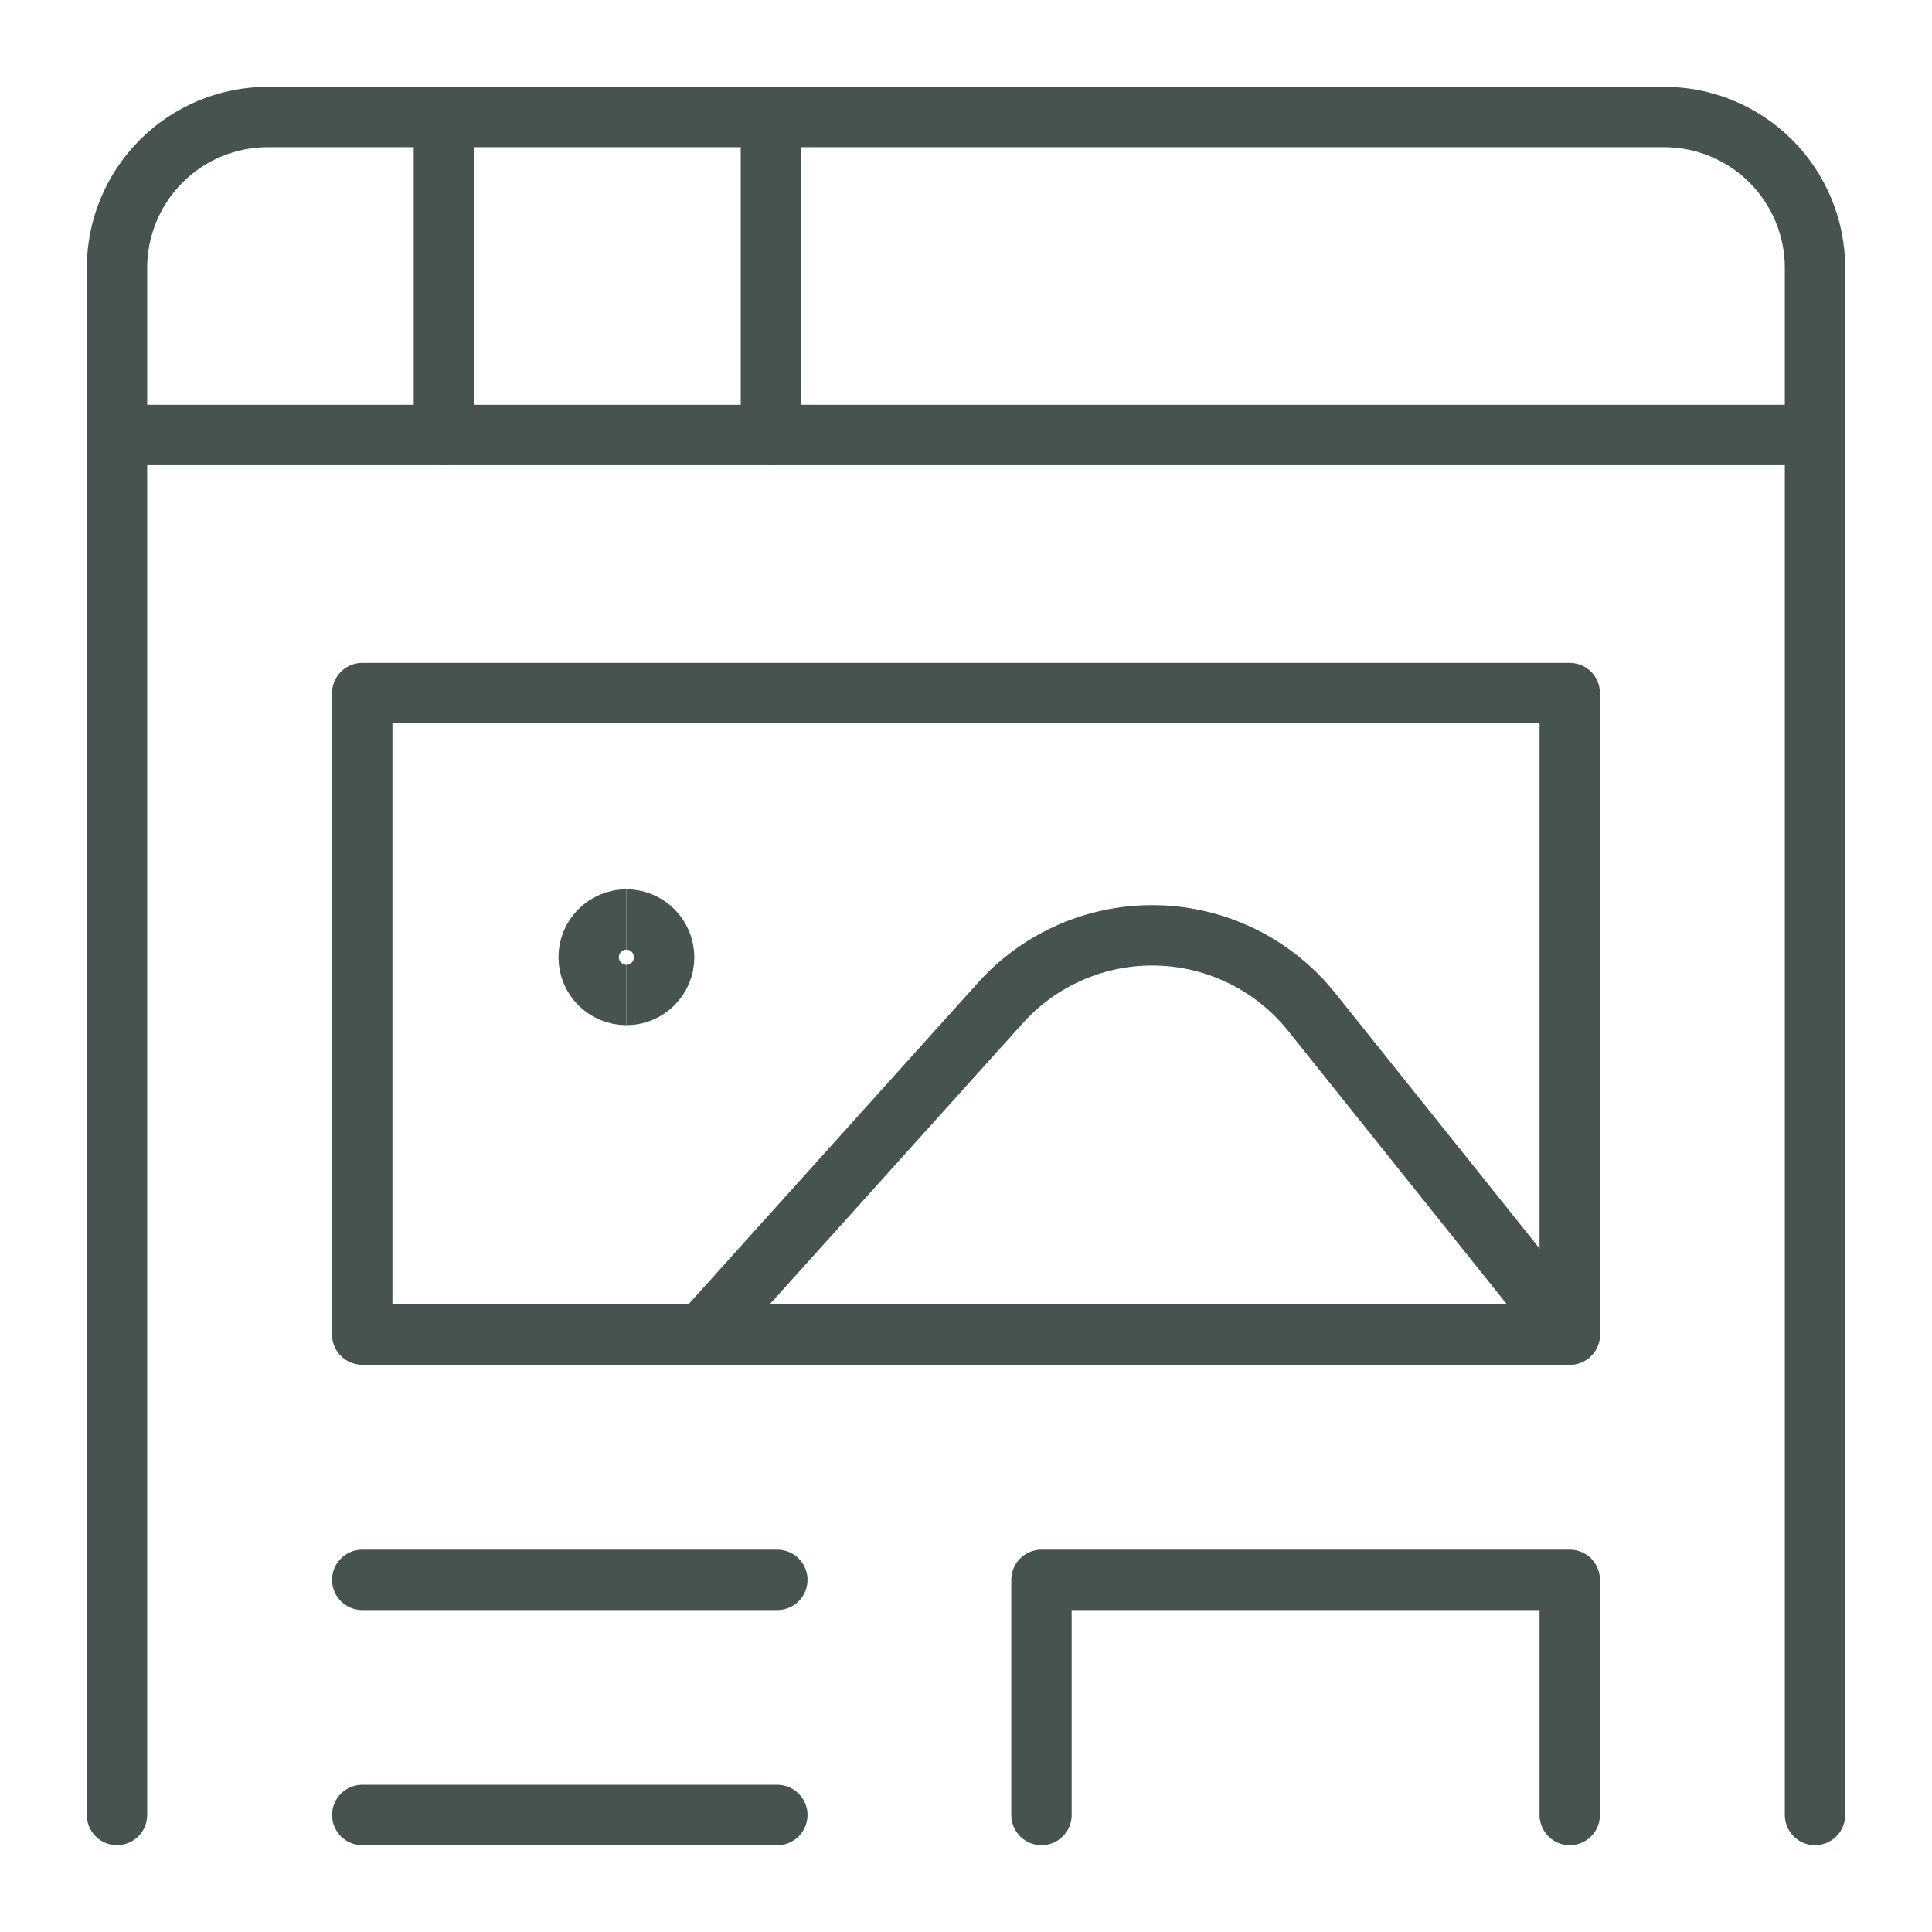
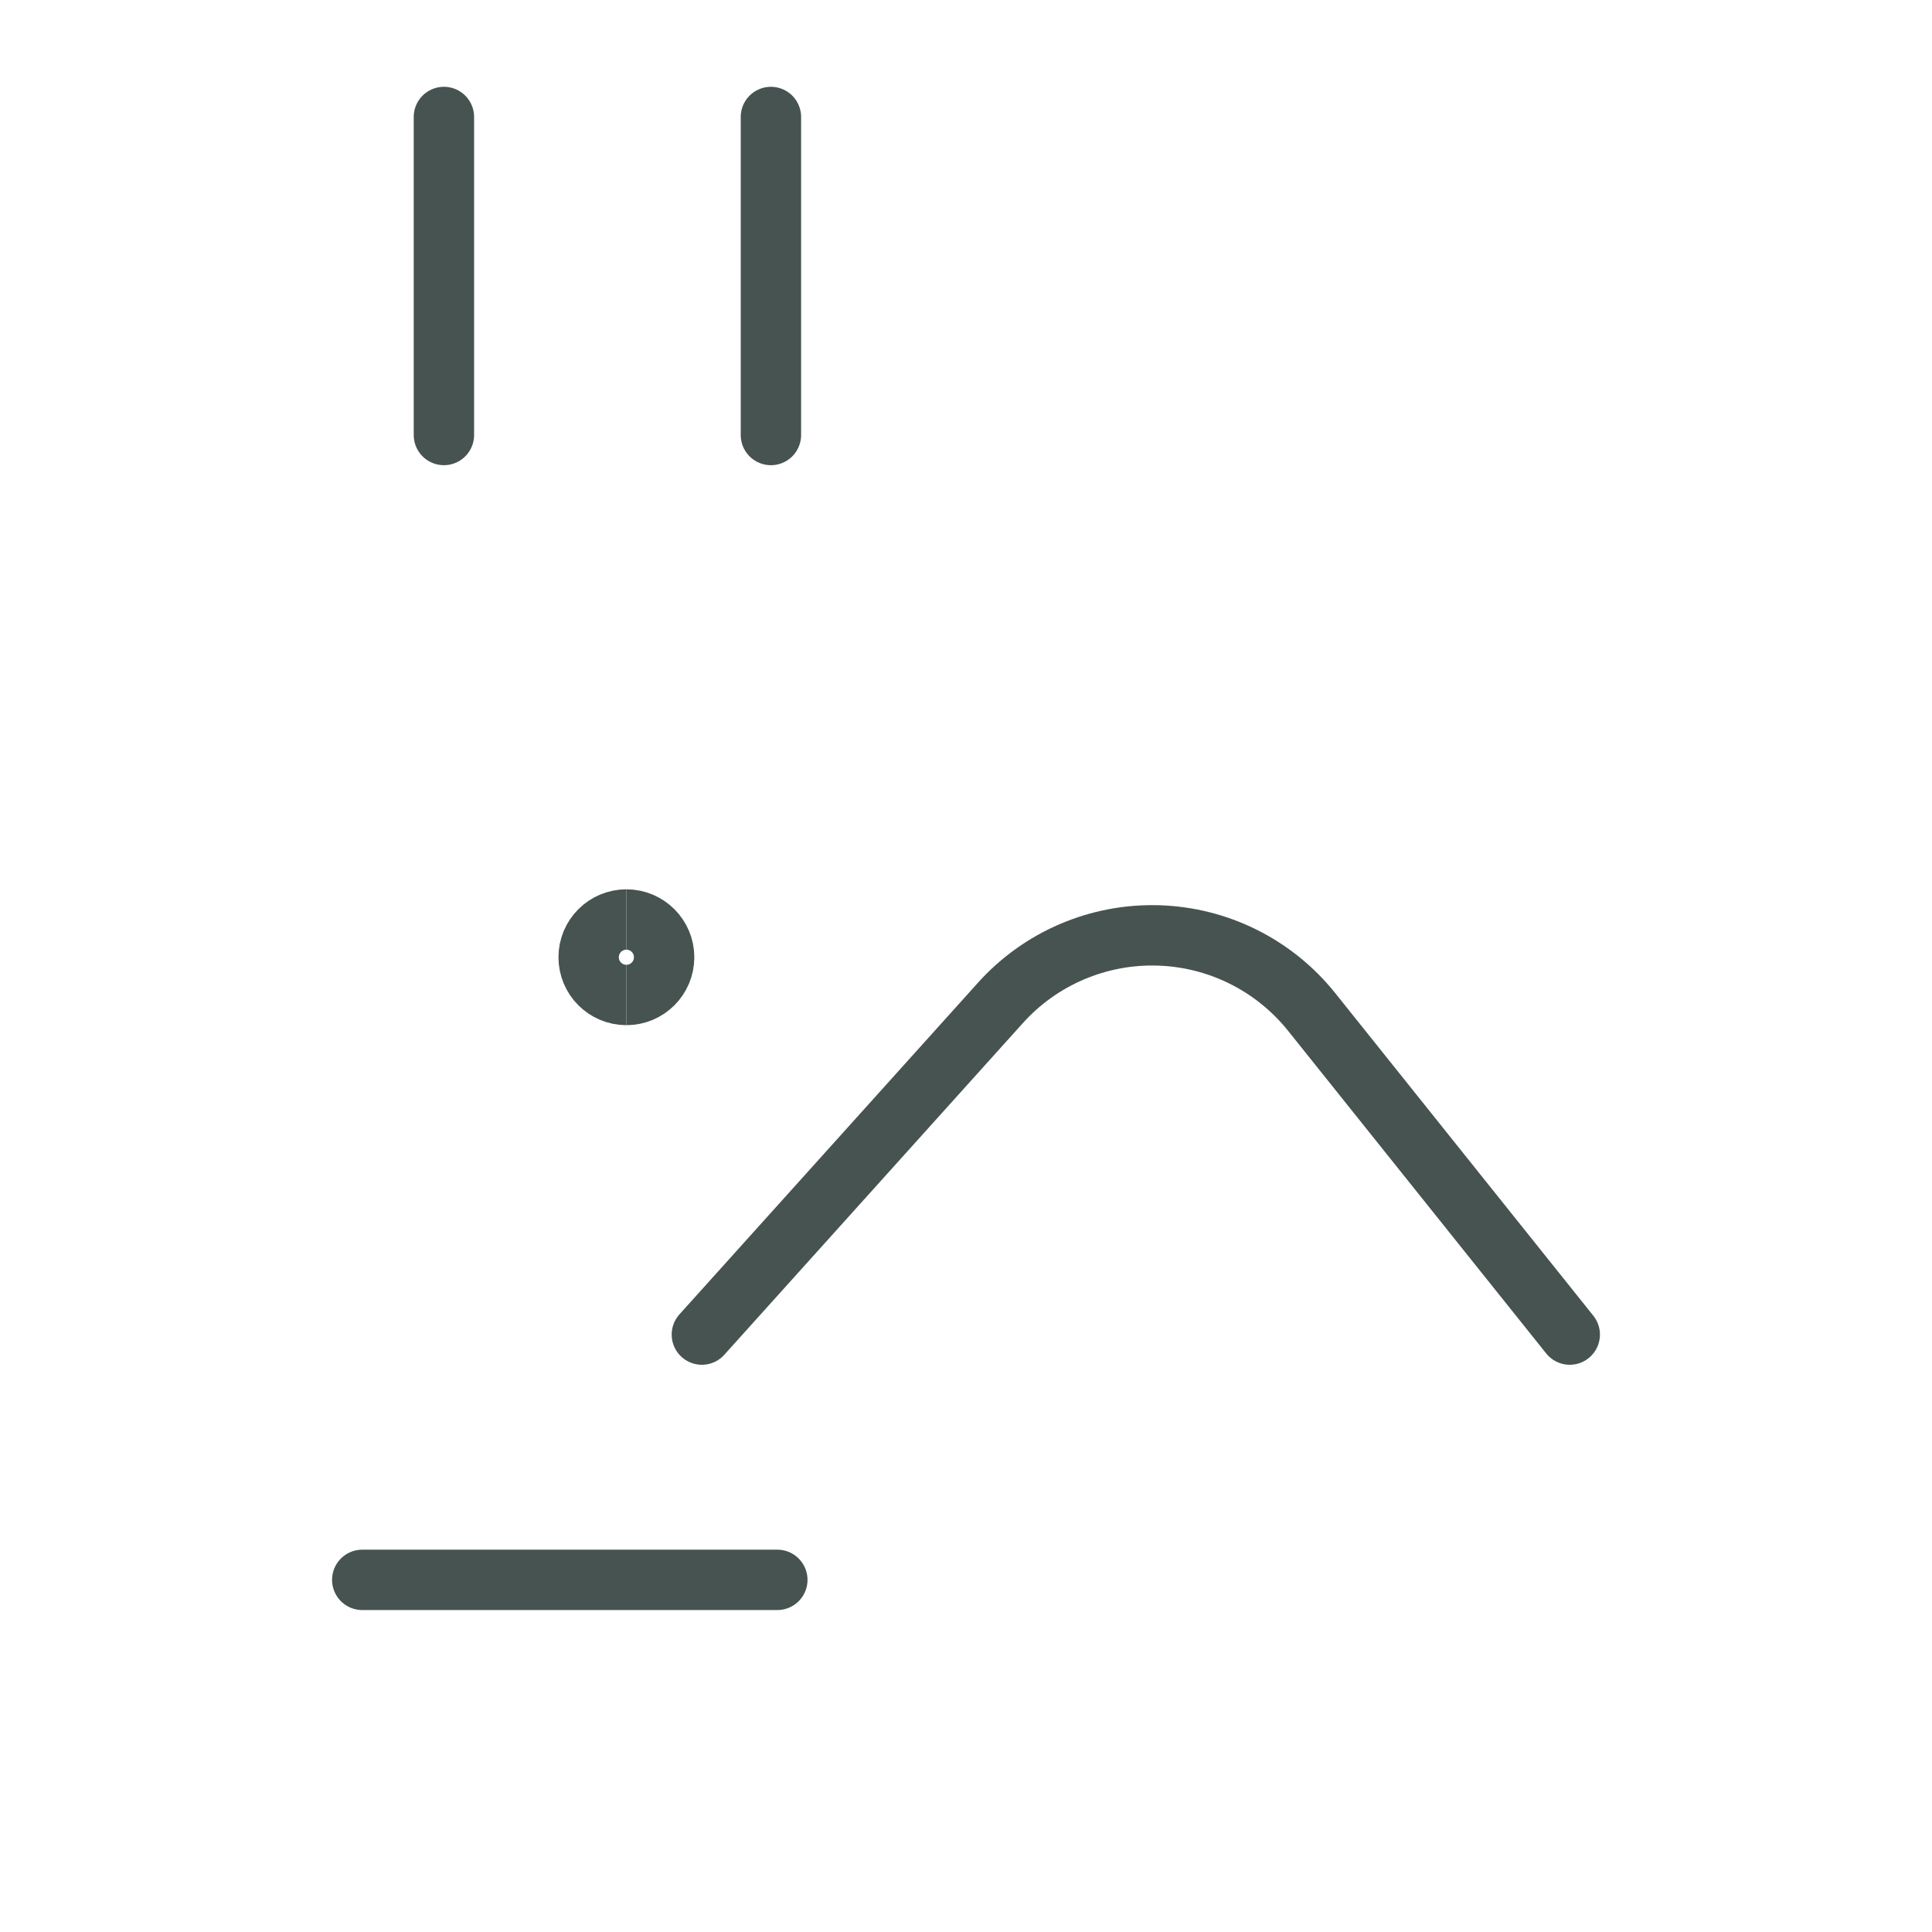
<svg xmlns="http://www.w3.org/2000/svg" width="120" height="120" viewBox="0 0 120 120" fill="none">
-   <path d="M97.5 43.05H22.5V82.894H97.5V43.05Z" stroke="#475350" stroke-width="3.75" stroke-linecap="round" stroke-linejoin="round" />
  <path d="M22.5 98.128H48.281" stroke="#475350" stroke-width="3.75" stroke-linecap="round" stroke-linejoin="round" />
-   <path d="M22.5 112.734H48.281" stroke="#475350" stroke-width="3.75" stroke-linecap="round" stroke-linejoin="round" />
-   <path d="M64.688 112.734V98.128H97.5V112.734" stroke="#475350" stroke-width="3.75" stroke-linecap="round" stroke-linejoin="round" />
  <path d="M43.594 82.893L62.138 62.292C63.368 60.924 64.882 59.841 66.574 59.117C68.266 58.393 70.094 58.046 71.933 58.1C73.772 58.153 75.578 58.606 77.225 59.427C78.871 60.248 80.319 61.417 81.469 62.854L97.5 82.893" stroke="#475350" stroke-width="3.75" stroke-linecap="round" stroke-linejoin="round" />
  <path d="M38.906 61.8C37.612 61.8 36.562 60.751 36.562 59.456C36.562 58.162 37.612 57.112 38.906 57.112" stroke="#475350" stroke-width="3.75" />
  <path d="M38.906 61.8C40.201 61.8 41.25 60.751 41.25 59.456C41.25 58.162 40.201 57.112 38.906 57.112" stroke="#475350" stroke-width="3.75" />
-   <path d="M7.266 112.734V16.641C7.266 14.154 8.253 11.77 10.011 10.011C11.77 8.253 14.154 7.266 16.641 7.266H103.359C105.846 7.266 108.23 8.253 109.988 10.011C111.747 11.77 112.734 14.154 112.734 16.641V112.734" stroke="#475350" stroke-width="3.75" stroke-linecap="round" stroke-linejoin="round" />
-   <path d="M7.355 27.019H112.678" stroke="#475350" stroke-width="3.75" stroke-linecap="round" stroke-linejoin="round" />
  <path d="M27.572 7.266V27.019" stroke="#475350" stroke-width="3.75" stroke-linecap="round" stroke-linejoin="round" />
  <path d="M47.883 7.266V27.019" stroke="#475350" stroke-width="3.75" stroke-linecap="round" stroke-linejoin="round" />
</svg>